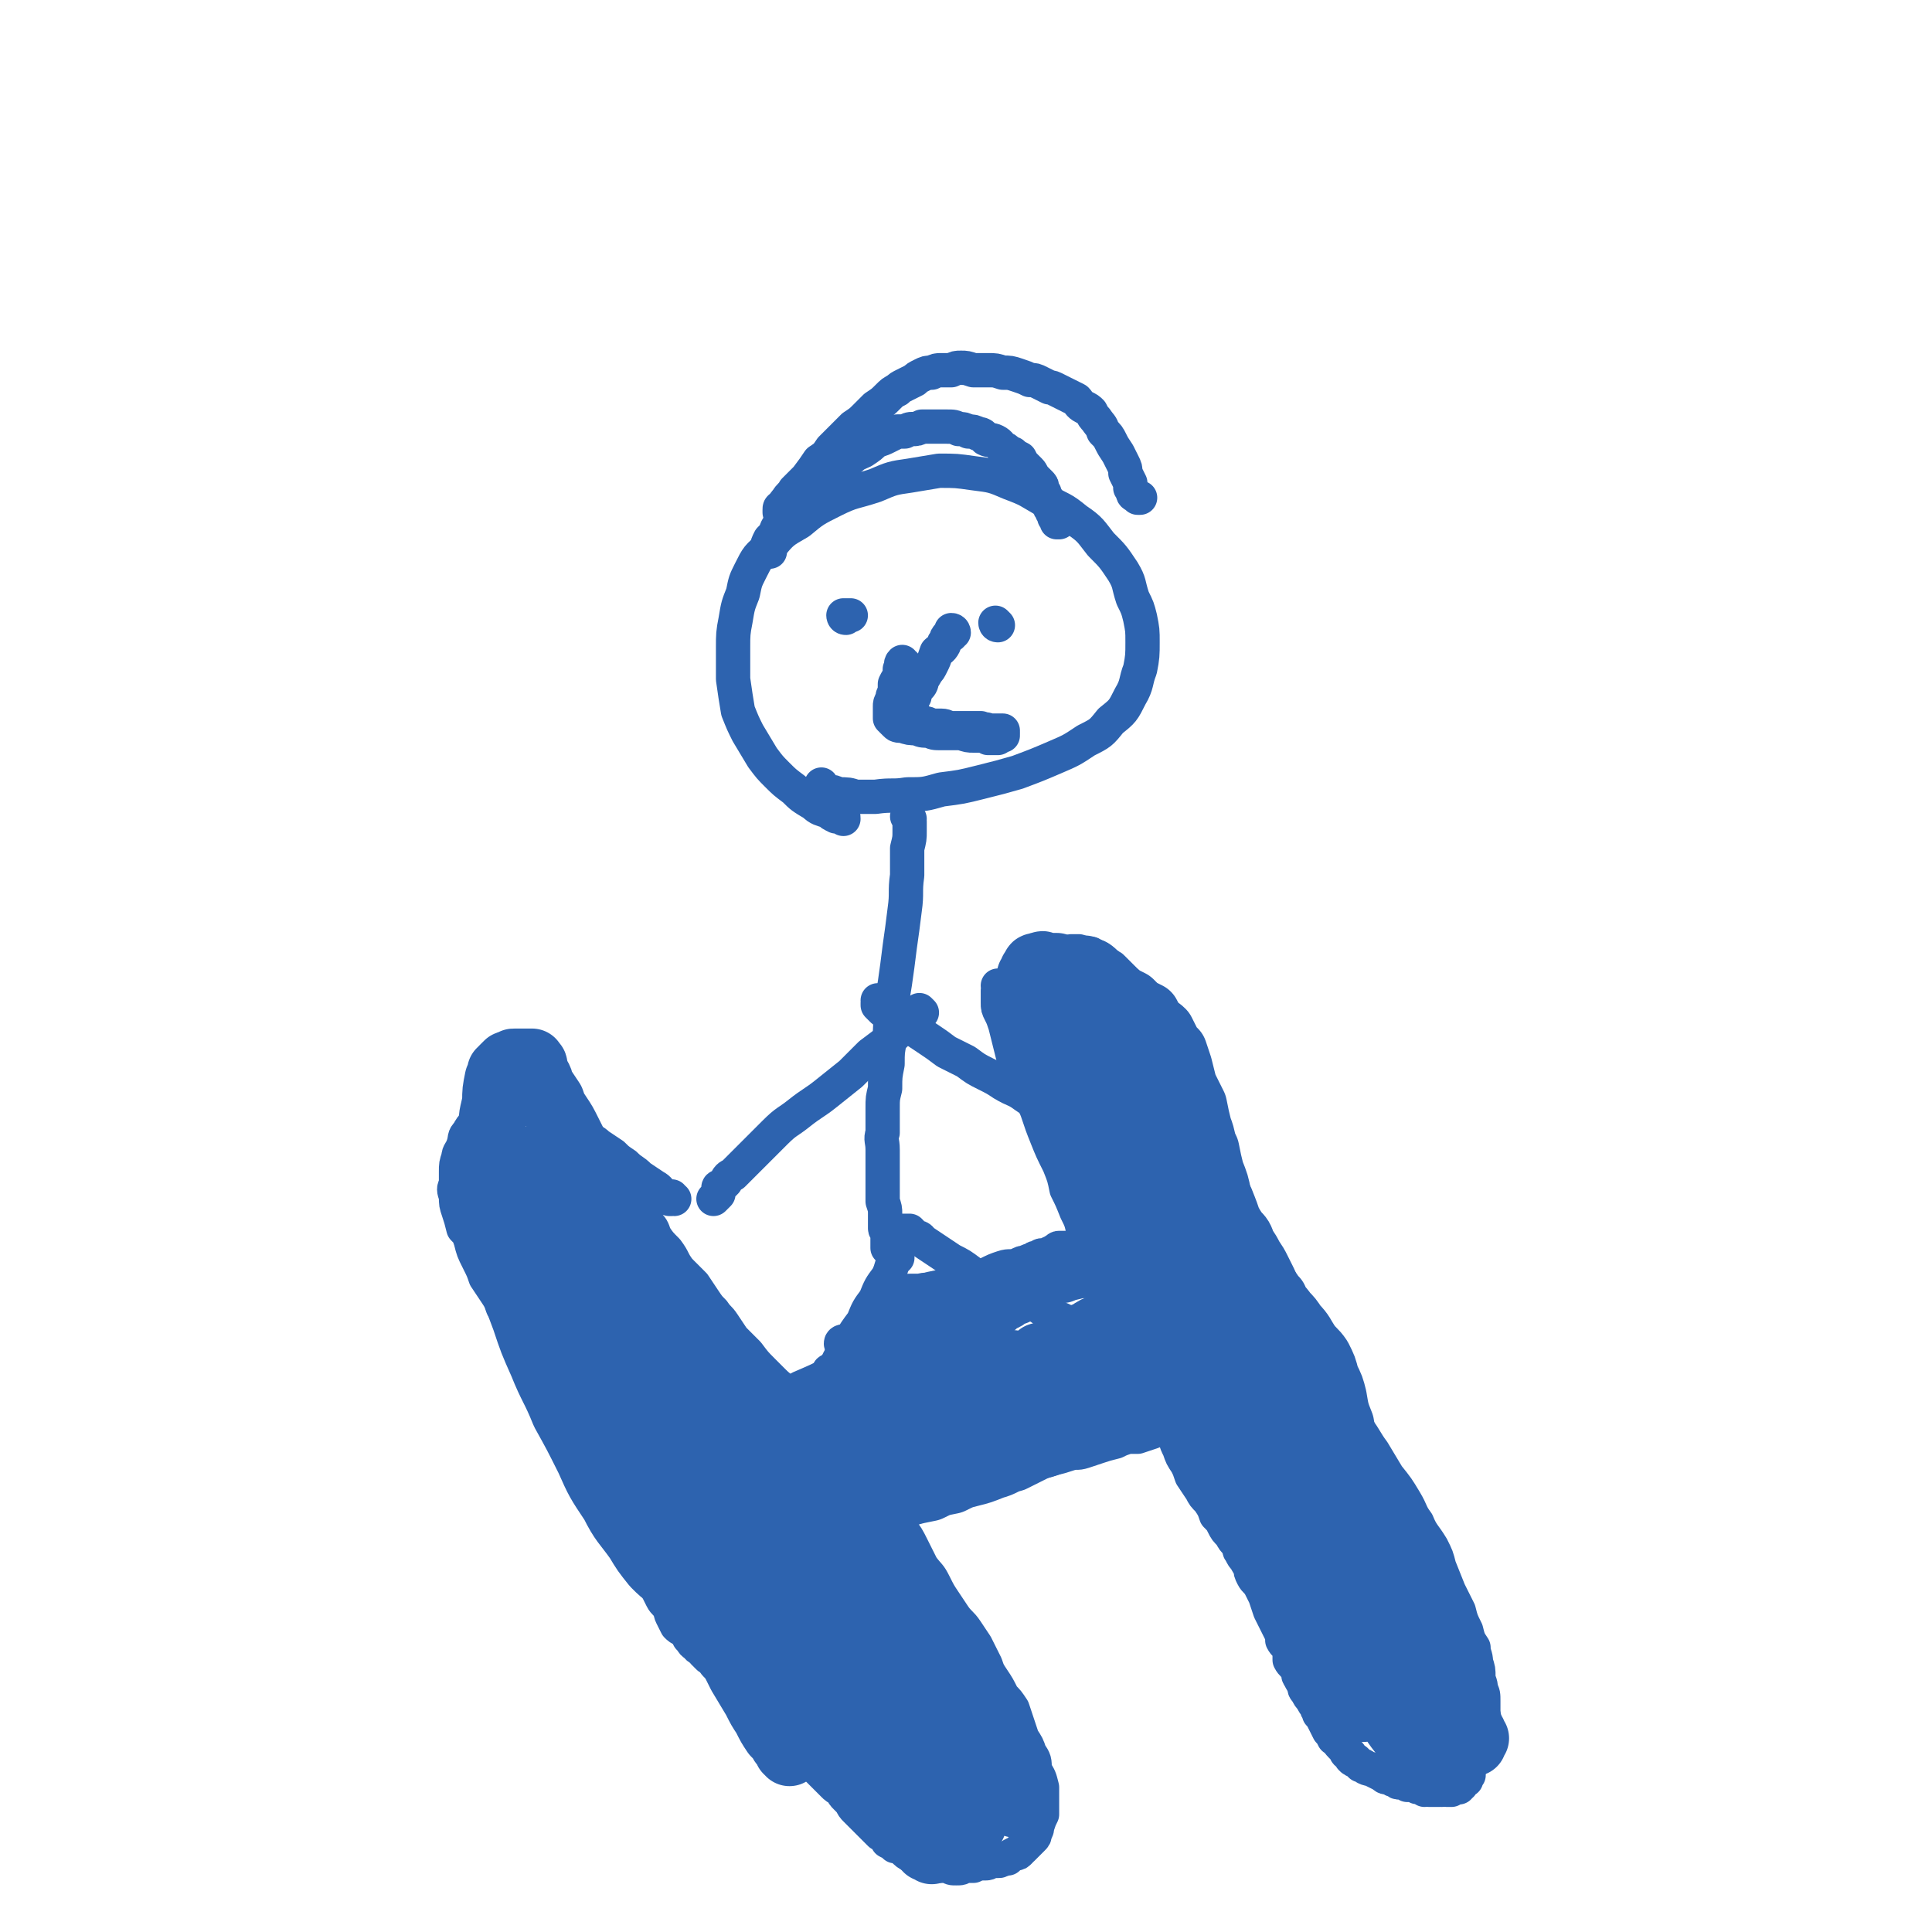
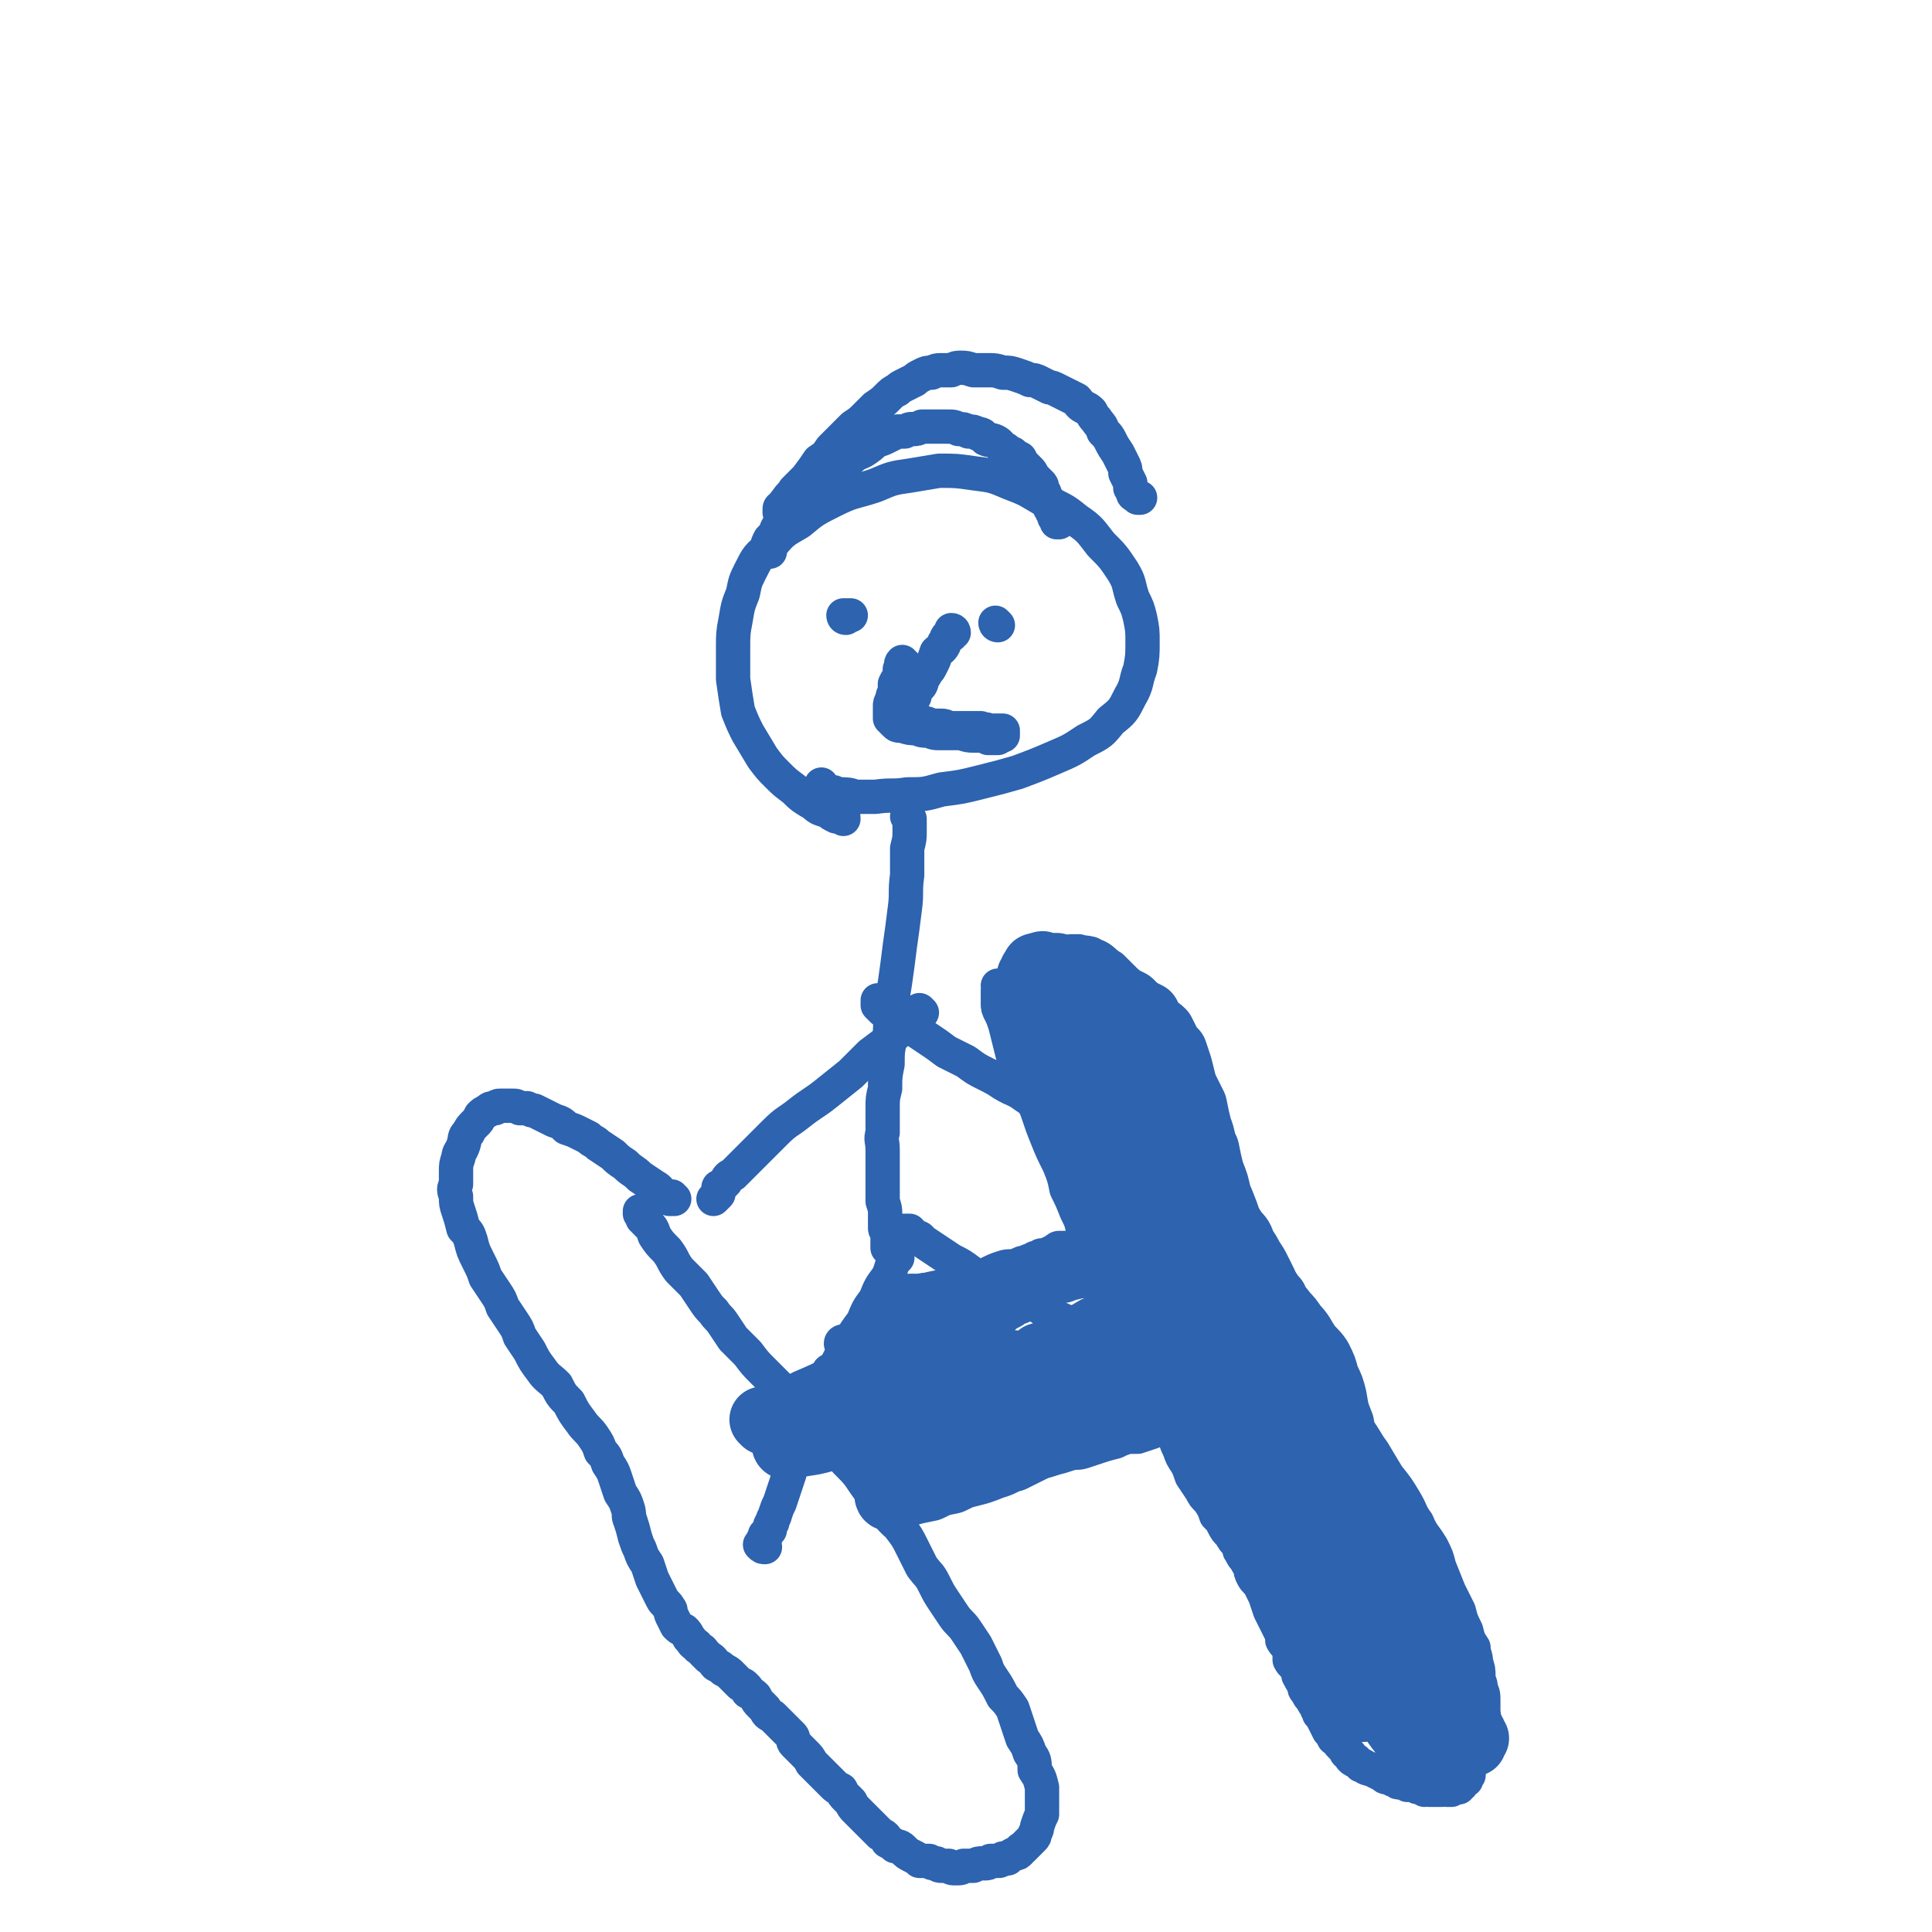
<svg xmlns="http://www.w3.org/2000/svg" viewBox="0 0 788 788" version="1.1">
  <g fill="none" stroke="#2D63AF" stroke-width="14" stroke-linecap="round" stroke-linejoin="round">
    <path d="M275,489c-1,0 -1,-1 -1,-1 -1,0 0,1 0,1 0,0 -1,0 -1,0 0,0 0,0 0,0 -1,-1 -1,-1 -1,-1 -1,0 -1,0 -2,-1 -1,-1 -1,-2 -3,-3 -3,-2 -3,-2 -6,-4 -3,-3 -3,-2 -6,-5 -3,-2 -3,-2 -5,-4 -3,-2 -3,-2 -6,-4 -2,-2 -2,-1 -4,-3 -2,-1 -2,-1 -4,-2 -2,-1 -2,-1 -5,-2 -2,-2 -2,-2 -5,-3 -2,-1 -2,-1 -4,-2 -2,-1 -2,-1 -4,-2 -1,0 -1,0 -3,-1 -2,0 -2,0 -3,0 -2,-1 -1,-1 -3,-1 -1,0 -1,0 -2,0 -2,0 -2,0 -3,0 -1,0 -1,0 -2,1 -2,0 -2,0 -3,1 -2,1 -2,1 -3,2 -1,2 -1,2 -2,3 -2,2 -2,2 -3,4 -2,2 -1,2 -2,5 -1,3 -2,3 -2,5 -1,3 -1,3 -1,6 0,2 0,2 0,5 -1,2 -1,2 0,5 0,3 0,3 1,6 1,3 1,3 2,7 2,2 2,2 3,5 1,4 1,4 3,8 2,4 2,4 3,7 2,3 2,3 4,6 2,3 2,3 3,6 2,3 2,3 4,6 2,3 2,3 3,6 2,3 2,3 4,6 2,4 2,4 5,8 2,3 3,3 6,6 2,4 2,4 5,7 2,4 2,4 5,8 2,3 3,3 5,6 2,3 2,3 3,6 2,2 2,2 3,5 2,3 2,3 3,6 1,3 1,3 2,6 2,3 2,3 3,6 1,3 0,3 1,5 1,3 1,3 2,7 1,3 1,3 2,5 1,3 1,3 3,6 1,3 1,3 2,6 1,2 1,2 2,4 1,2 1,2 2,4 1,2 2,2 3,4 1,1 0,1 1,3 1,2 1,2 2,4 1,1 1,1 3,2 1,1 1,1 2,3 2,2 1,2 3,3 1,2 2,1 3,3 1,1 1,1 2,2 2,1 2,2 3,3 2,1 2,1 3,2 2,1 2,1 3,2 1,1 1,1 2,2 1,1 1,1 2,2 1,0 1,0 2,1 1,1 1,1 1,2 2,1 2,1 3,2 1,2 1,2 2,3 1,1 1,1 2,2 1,2 1,2 3,3 1,1 1,1 2,2 1,1 1,1 2,2 1,1 1,1 2,2 1,1 1,1 2,2 1,1 0,2 1,3 2,2 2,2 4,4 2,2 2,2 3,4 2,2 2,2 4,4 1,1 1,1 2,2 2,2 2,2 3,3 1,1 1,1 3,2 1,2 1,2 2,3 1,1 1,1 2,2 1,2 1,2 2,3 1,1 1,1 3,3 1,1 1,1 3,3 1,1 1,1 2,2 1,1 1,1 2,2 2,1 2,1 3,3 2,1 2,1 3,2 1,0 2,0 3,1 2,2 2,2 4,3 2,1 2,1 3,2 2,0 2,0 4,0 1,1 1,1 3,1 1,1 1,1 2,1 1,0 2,0 3,0 1,1 1,1 3,1 2,0 2,0 3,-1 2,0 2,0 4,0 2,-1 2,-1 4,-1 2,0 2,0 3,-1 1,0 1,0 3,0 1,0 1,0 2,-1 1,0 1,0 2,0 1,-1 1,-1 3,-2 1,0 1,0 2,-1 0,0 0,-1 1,-1 1,-1 1,-1 2,-2 1,-1 1,-1 2,-2 1,-1 1,-1 1,-2 1,-2 1,-2 1,-3 1,-3 1,-3 2,-5 0,-2 0,-2 0,-5 0,-3 0,-3 0,-6 -1,-4 -1,-4 -3,-7 0,-4 0,-4 -2,-7 -1,-3 -1,-3 -3,-6 -1,-3 -1,-3 -2,-6 -1,-3 -1,-3 -2,-6 -2,-3 -2,-3 -4,-5 -2,-4 -2,-4 -4,-7 -2,-3 -2,-3 -3,-6 -2,-4 -2,-4 -4,-8 -2,-3 -2,-3 -4,-6 -2,-3 -3,-3 -5,-6 -2,-3 -2,-3 -4,-6 -2,-3 -2,-3 -4,-7 -2,-4 -2,-3 -5,-7 -2,-4 -2,-4 -4,-8 -2,-4 -2,-4 -5,-8 -3,-4 -3,-4 -6,-8 -3,-4 -3,-4 -7,-8 -3,-4 -3,-5 -7,-9 -3,-3 -3,-3 -6,-7 -3,-3 -3,-3 -6,-6 -2,-3 -2,-3 -5,-6 -3,-3 -3,-3 -6,-6 -3,-4 -3,-4 -6,-7 -3,-3 -3,-3 -7,-7 -3,-3 -3,-3 -6,-7 -3,-3 -3,-3 -6,-6 -2,-3 -2,-3 -4,-6 -2,-3 -2,-2 -4,-5 -2,-2 -2,-2 -4,-5 -2,-3 -2,-3 -4,-6 -3,-3 -3,-3 -6,-6 -3,-4 -2,-4 -5,-8 -3,-3 -3,-3 -5,-6 -1,-3 -1,-3 -3,-5 -1,-1 -1,-1 -2,-2 0,-1 0,-1 -1,-2 0,0 0,0 0,-1 0,0 0,0 0,0 " />
    <path d="M344,549c0,0 -1,-1 -1,-1 0,-1 1,-1 3,-1 3,-2 2,-2 5,-4 4,-2 4,-2 7,-4 4,-3 4,-3 8,-5 5,-2 5,-2 9,-4 4,-2 4,-2 9,-4 5,-2 5,-2 10,-3 4,-2 4,-2 8,-3 4,-2 4,-2 7,-3 3,-1 3,0 6,-1 2,-1 2,-1 3,-1 2,-1 2,-1 3,-1 1,-1 1,-1 2,-1 1,0 1,-1 2,-1 1,0 1,0 3,0 0,-1 0,-1 1,-1 1,-1 1,-1 2,-1 0,0 0,-1 1,-1 1,0 1,0 2,0 1,0 1,0 1,0 3,0 3,-1 6,-1 " />
    <path d="M365,621c-1,-1 -1,-1 -1,-1 -1,-1 0,0 0,0 1,-1 1,-1 2,-1 2,-2 2,-2 4,-3 3,-1 3,-1 7,-3 4,-1 4,-1 8,-3 4,-1 4,-1 8,-3 3,-1 3,-1 7,-2 4,-2 4,-2 7,-3 3,-1 4,-1 7,-2 4,-1 4,-2 8,-3 4,-1 4,-1 7,-2 4,-1 4,-1 7,-2 3,-1 3,0 6,-1 3,-1 3,-1 6,-2 3,-1 3,-1 7,-2 2,-1 2,-1 5,-2 2,0 2,0 4,0 3,-1 3,-1 6,-2 2,-1 2,-1 4,-1 2,-1 2,-1 4,-2 2,-1 2,-1 3,-1 2,-1 2,-1 4,-1 1,-1 1,-1 1,-2 1,0 1,0 2,-1 1,0 1,0 2,0 0,0 0,-1 0,-1 " />
    <path d="M411,532c0,-1 0,-1 -1,-1 0,0 1,0 1,0 -1,0 -1,0 -1,0 0,0 -1,0 -1,0 0,0 0,0 0,0 -1,0 -1,0 -2,0 -1,0 -1,0 -2,0 -2,1 -2,1 -5,2 -4,1 -4,1 -8,2 -5,2 -5,2 -10,4 -6,2 -6,2 -11,4 -4,2 -4,2 -9,4 -3,1 -3,1 -6,3 -2,1 -2,2 -5,3 -2,1 -2,1 -3,2 -3,1 -2,1 -5,2 -1,1 -1,1 -2,1 -1,1 -1,1 -2,1 -1,0 -1,0 -1,1 0,0 0,0 0,0 " />
    <path d="M408,403c0,0 0,-1 -1,-1 0,0 1,1 1,1 0,0 0,0 0,1 -1,0 -1,0 -1,0 0,1 0,1 0,1 0,0 0,0 0,1 0,1 0,1 0,3 0,2 0,2 1,4 1,2 1,2 2,5 1,4 1,4 2,8 1,4 1,4 2,8 2,5 2,5 5,10 2,4 2,4 4,9 2,6 2,6 4,11 2,5 2,5 5,11 2,5 2,5 3,10 2,4 2,4 4,9 2,4 2,4 3,9 2,4 3,4 5,8 2,5 2,5 4,9 2,4 2,4 4,8 2,3 2,3 3,6 2,4 2,4 4,7 1,3 1,3 2,7 1,3 1,3 3,6 1,4 1,4 2,7 1,3 2,3 3,7 1,3 1,3 2,6 1,3 1,3 2,6 1,3 2,3 3,6 1,3 1,3 2,5 1,3 1,3 3,6 1,2 1,2 2,5 2,3 2,3 4,6 1,2 1,2 3,4 2,3 2,3 3,6 2,2 2,2 3,4 1,2 1,2 3,4 1,2 1,2 3,4 1,2 0,2 1,3 1,2 1,2 2,3 1,2 1,2 2,3 0,2 0,2 1,4 1,2 2,2 3,4 1,2 1,2 2,4 1,3 1,3 2,6 1,2 1,2 2,4 1,2 1,2 2,4 1,2 1,2 1,4 1,2 2,2 3,4 0,2 0,2 0,4 1,2 2,2 3,4 1,1 0,2 1,3 1,2 1,2 2,3 0,2 0,2 1,3 1,2 1,2 2,3 1,2 1,2 2,3 0,2 1,1 1,3 1,1 1,1 2,3 1,2 1,2 2,4 1,1 1,1 2,3 2,1 1,1 3,3 1,1 1,1 2,2 0,1 0,1 1,1 1,1 1,1 1,2 1,1 1,1 2,1 1,1 1,1 2,2 1,0 1,0 2,1 2,1 2,0 3,1 2,1 2,1 4,2 1,1 1,1 3,1 1,1 1,1 2,1 1,1 1,1 2,1 1,0 1,0 2,0 0,1 0,0 1,1 0,0 0,0 1,0 1,0 1,0 2,0 1,1 1,1 2,1 1,0 1,0 2,1 1,0 1,-1 2,0 1,0 1,0 2,0 1,0 1,0 2,0 1,-1 1,0 1,0 1,-1 1,0 2,0 0,0 0,0 1,0 1,0 1,0 1,0 1,-1 1,-1 1,-1 0,0 0,0 1,0 0,0 0,0 1,0 0,0 0,0 0,0 0,-1 0,-1 1,-1 0,0 0,0 0,-1 1,0 1,0 1,-1 0,0 0,0 1,0 0,-1 0,-1 1,-2 0,-1 0,-1 0,-2 1,-2 1,-2 1,-3 1,-2 1,-2 1,-3 1,-2 1,-2 1,-3 1,-2 1,-2 1,-4 1,-2 1,-2 1,-3 1,-2 1,-2 1,-3 0,-2 0,-2 0,-3 0,-2 0,-2 0,-3 0,-2 0,-2 0,-3 0,-3 0,-3 -1,-5 0,-3 -1,-3 -1,-5 0,-3 0,-3 -1,-6 0,-3 -1,-3 -1,-6 -2,-3 -2,-3 -3,-7 -2,-4 -2,-4 -3,-8 -2,-4 -2,-4 -4,-8 -2,-5 -2,-5 -4,-10 -1,-4 -1,-4 -3,-8 -3,-5 -4,-5 -6,-10 -3,-4 -2,-4 -5,-9 -3,-5 -3,-5 -7,-10 -3,-5 -3,-5 -6,-10 -3,-4 -3,-5 -6,-9 -3,-5 -3,-4 -6,-9 -3,-3 -3,-3 -6,-7 -3,-5 -2,-5 -5,-10 -3,-5 -3,-5 -6,-10 -3,-6 -3,-6 -7,-12 -2,-5 -3,-5 -5,-9 -2,-4 -2,-5 -5,-8 -1,-3 -1,-3 -3,-6 -2,-3 -2,-3 -3,-6 -1,-2 -1,-2 -3,-5 -1,-3 -1,-3 -2,-5 -2,-4 -2,-4 -4,-8 -1,-3 -1,-3 -2,-6 -1,-3 -1,-3 -3,-6 -1,-3 -1,-3 -2,-6 -1,-3 -2,-3 -3,-6 -1,-3 -1,-3 -2,-6 -1,-2 -1,-2 -2,-5 -1,-2 -1,-2 -2,-4 -1,-3 -2,-3 -3,-5 0,-2 0,-2 -1,-4 -1,-3 -1,-3 -2,-5 -1,-3 -1,-3 -2,-5 -2,-3 -2,-3 -3,-7 -2,-3 -2,-3 -4,-6 -1,-3 -1,-3 -2,-5 -1,-2 -1,-3 -3,-5 -1,-2 -1,-2 -3,-4 -1,-2 -1,-2 -2,-4 -2,-2 -2,-2 -4,-4 -1,-1 -1,-1 -2,-1 -1,-1 -1,-1 -2,-2 -1,-1 -1,-1 -2,-1 -1,-1 -1,-1 -2,-1 0,0 0,0 -1,-1 -1,0 -1,0 -1,0 -1,0 -1,0 -2,0 -1,0 -1,0 -2,-1 -1,0 -1,0 -2,0 -1,0 -1,0 -1,0 -1,1 -1,0 -2,1 -1,0 -1,0 -1,0 0,0 0,0 -1,0 0,1 0,1 -1,1 0,1 0,1 0,1 -1,1 -1,0 -1,1 0,0 0,0 0,1 0,0 0,0 0,0 0,1 -1,1 -1,1 0,1 0,1 0,2 0,1 0,1 0,3 0,1 0,1 0,3 1,3 1,3 1,6 0,2 0,2 0,4 0,2 0,2 0,4 0,1 0,1 0,3 0,1 0,1 0,2 0,1 0,1 0,2 0,1 0,1 0,1 0,1 1,1 1,2 -2,4 -2,4 -4,8 -1,4 -1,4 -3,8 " />
    <path d="M344,334c0,-1 0,-1 -1,-1 0,0 0,0 0,0 0,0 0,0 0,0 -1,0 -1,0 -2,0 -2,-1 -2,-1 -3,-2 -3,-1 -4,-1 -6,-3 -5,-3 -5,-3 -8,-6 -4,-3 -4,-3 -7,-6 -3,-3 -3,-3 -6,-7 -3,-5 -3,-5 -6,-10 -2,-4 -2,-4 -4,-9 -1,-6 -1,-6 -2,-13 0,-6 0,-6 0,-13 0,-5 0,-6 1,-11 1,-6 1,-6 3,-11 1,-5 1,-5 3,-9 3,-6 3,-6 8,-10 5,-6 5,-6 12,-10 6,-5 6,-5 14,-9 8,-4 8,-3 17,-6 7,-3 7,-3 14,-4 6,-1 6,-1 12,-2 7,0 7,0 14,1 8,1 8,1 15,4 8,3 7,3 14,7 7,4 7,3 13,8 6,4 6,5 10,10 5,5 5,5 9,11 3,5 2,5 4,11 2,4 2,4 3,8 1,5 1,5 1,10 0,5 0,6 -1,11 -2,5 -1,6 -4,11 -3,6 -3,6 -8,10 -4,5 -4,5 -10,8 -6,4 -6,4 -13,7 -7,3 -7,3 -15,6 -7,2 -7,2 -15,4 -8,2 -8,2 -16,3 -7,2 -7,2 -14,2 -6,1 -6,0 -13,1 -4,0 -4,0 -8,0 -3,-1 -3,-1 -7,-1 -2,-1 -2,-1 -4,-1 -1,-1 -1,-1 -2,-1 -1,-1 -1,-1 -1,-2 0,0 0,0 0,0 " />
    <path d="M371,334c0,0 -1,-1 -1,-1 0,0 1,1 1,2 0,2 0,2 0,4 0,3 0,3 -1,7 0,6 0,6 0,11 -1,7 0,7 -1,14 -1,8 -1,8 -2,15 -1,8 -1,8 -2,15 -1,6 -1,6 -1,11 -1,6 -1,6 -1,12 -1,5 -1,5 -1,10 -1,5 -1,5 -1,10 -1,4 -1,4 -1,8 0,5 0,5 0,10 -1,3 0,3 0,7 0,3 0,3 0,7 0,3 0,3 0,6 0,2 0,2 0,4 0,2 0,2 0,4 1,3 1,3 1,5 0,1 0,1 0,3 0,1 0,2 0,3 0,1 1,1 1,2 0,1 0,1 0,2 0,1 0,1 0,1 0,1 0,1 0,2 0,0 0,1 0,1 1,1 1,1 2,1 0,0 0,0 1,-1 " />
    <path d="M359,409c0,-1 -1,-1 -1,-1 0,0 1,0 0,1 0,0 0,0 0,0 0,0 0,0 0,0 0,0 0,1 0,1 0,0 0,0 0,0 0,0 0,0 0,0 0,0 0,0 0,0 1,1 1,1 1,1 1,1 1,1 1,1 2,1 2,1 3,2 2,1 2,1 4,2 3,2 3,2 6,4 3,2 3,2 6,4 3,2 3,2 7,5 4,2 4,2 8,4 4,3 4,3 8,5 4,2 4,2 7,4 5,3 5,2 9,5 3,2 3,2 6,5 3,2 3,2 6,4 2,2 2,2 4,3 2,1 1,1 3,2 0,1 0,1 1,2 1,0 1,0 2,0 1,1 1,1 2,1 0,0 0,0 0,0 0,0 0,0 0,-1 " />
    <path d="M376,413c0,0 -1,-1 -1,-1 0,0 0,0 0,1 0,1 -1,0 -1,1 -1,1 -1,1 -2,2 -2,1 -2,1 -3,3 -3,2 -3,2 -6,5 -4,3 -4,3 -8,6 -4,4 -4,4 -8,8 -5,4 -5,4 -10,8 -5,4 -6,4 -11,8 -5,4 -5,3 -10,8 -3,3 -3,3 -7,7 -3,3 -3,3 -6,6 -2,2 -2,2 -4,4 -2,1 -2,1 -3,3 -1,1 -1,1 -2,2 -1,0 -1,0 -1,1 0,1 0,1 0,2 -1,1 -1,1 -2,2 " />
    <path d="M369,503c0,0 0,-1 -1,-1 0,0 1,0 1,0 0,0 0,0 0,0 1,0 1,0 2,0 1,1 1,1 1,2 2,1 3,0 4,2 3,2 3,2 6,4 3,2 3,2 6,4 4,2 4,2 8,5 4,3 4,2 8,5 4,2 4,2 9,4 4,2 4,2 9,4 4,2 4,3 7,5 4,1 4,1 7,3 3,2 3,2 5,3 3,2 4,1 7,3 3,1 3,1 7,3 4,1 4,1 7,3 3,1 3,1 6,2 2,1 2,1 4,2 1,1 1,1 2,1 2,1 2,1 3,2 1,1 1,1 2,2 2,0 2,0 3,1 1,1 1,1 2,1 1,2 2,1 3,3 1,0 1,0 2,1 1,0 1,0 2,1 1,0 1,0 2,1 1,1 1,1 2,2 1,1 1,1 2,2 1,1 1,1 2,1 1,1 1,1 2,2 1,1 1,1 2,1 1,1 1,1 2,1 0,1 0,1 1,1 0,0 0,0 0,0 1,1 1,1 1,1 1,1 1,0 1,1 0,0 0,0 0,0 0,0 0,0 1,0 " />
    <path d="M366,513c0,-1 0,-1 -1,-1 0,-1 1,0 1,0 0,1 -1,1 -1,2 -2,3 -1,3 -3,7 -3,4 -3,4 -5,9 -3,4 -3,4 -5,9 -3,4 -3,4 -6,9 -3,5 -3,5 -5,9 -2,4 -2,4 -5,8 -2,3 -2,3 -3,7 -2,3 -2,3 -4,6 -1,3 -1,3 -2,7 -1,2 -1,2 -2,5 -1,3 -1,3 -2,6 -1,2 -1,2 -1,5 -1,3 -1,3 -2,6 -1,3 -1,3 -2,6 -1,2 -1,2 -2,5 0,1 -1,1 -1,3 -1,1 -1,1 -1,3 -1,1 -1,1 -2,2 0,1 0,1 0,2 -1,0 -1,0 -1,1 0,1 0,1 0,1 0,0 -1,0 -1,0 1,1 1,1 2,1 " />
    <path d="M345,252c-1,0 -1,-1 -1,-1 0,0 0,0 0,0 0,0 0,0 0,0 2,0 2,0 3,0 " />
    <path d="M407,255c0,0 -1,-1 -1,-1 0,0 0,1 1,1 " />
    <path d="M369,271c-1,0 -1,-1 -1,-1 -1,1 0,1 0,2 0,1 -1,1 -1,1 0,1 0,1 0,3 -1,1 -1,1 -2,3 0,1 0,1 0,3 -1,2 -1,2 -1,3 -1,2 -1,2 -1,3 0,1 0,1 0,2 0,0 0,0 0,1 0,0 0,0 0,1 0,0 0,0 0,1 0,0 0,0 0,0 1,1 1,1 2,2 1,1 1,1 3,1 3,1 3,1 6,1 2,1 2,1 5,1 2,1 2,1 5,1 2,0 2,0 4,0 2,0 2,0 4,0 3,1 3,1 5,1 2,0 2,0 4,0 1,0 1,0 2,1 2,0 2,0 4,0 1,-1 1,-1 2,-1 " />
    <path d="M314,225c0,0 0,-1 -1,-1 0,0 0,1 0,1 0,0 0,0 0,-1 0,0 0,0 0,0 0,0 0,0 0,0 0,-1 0,-1 0,-1 0,-1 0,-1 1,-3 1,-1 1,-1 2,-2 1,-3 1,-3 3,-5 1,-2 2,-2 4,-4 2,-2 2,-2 4,-5 2,-1 2,-1 4,-3 1,-2 1,-2 3,-4 2,-2 2,-2 4,-4 2,-1 2,-2 4,-3 2,-2 2,-2 5,-3 2,-2 3,-2 5,-3 3,-2 3,-2 5,-4 3,-1 3,-1 5,-2 2,-1 2,-1 4,-2 1,0 1,0 3,0 2,-1 2,-1 3,-1 2,0 2,0 4,-1 2,0 2,0 4,0 2,0 2,0 3,0 2,0 2,0 3,0 3,0 3,0 5,1 2,0 2,0 4,1 2,0 2,0 4,1 2,0 2,1 3,2 2,1 2,0 4,1 2,1 2,2 3,3 1,0 1,0 2,1 1,1 1,1 2,1 1,1 1,1 3,2 1,2 1,2 2,3 1,1 1,1 2,2 1,1 1,2 2,3 1,1 1,1 2,2 1,1 1,1 1,2 0,1 0,1 1,2 0,2 1,1 1,3 1,1 1,1 1,2 0,1 0,1 1,2 0,1 0,1 1,1 0,1 0,1 0,2 1,1 1,1 1,1 0,0 0,0 0,1 0,0 0,0 0,0 1,0 1,0 1,0 " />
    <path d="M320,210c-1,0 -1,-1 -1,-1 -1,0 0,0 0,0 0,0 -1,0 -1,0 0,-1 0,-1 0,-1 0,0 0,0 0,0 0,-1 0,-1 1,-1 1,-2 1,-2 2,-3 1,-2 2,-2 3,-4 3,-3 3,-3 5,-5 3,-4 3,-4 5,-7 3,-2 3,-2 5,-5 2,-2 2,-2 4,-4 3,-3 3,-3 5,-5 3,-2 3,-2 5,-4 2,-2 2,-2 4,-4 3,-2 3,-2 5,-4 2,-2 2,-2 4,-3 1,-1 1,-1 3,-2 2,-1 2,-1 4,-2 1,-1 1,-1 3,-2 2,-1 2,-1 4,-1 2,-1 2,-1 4,-1 2,0 2,0 4,0 2,-1 2,-1 4,-1 2,0 2,0 5,1 3,0 3,0 6,0 3,0 3,0 6,1 3,0 3,0 6,1 3,1 3,1 5,2 2,0 2,0 4,1 2,1 2,1 4,2 1,0 1,0 3,1 2,1 2,1 4,2 2,1 2,1 4,2 1,1 1,2 3,3 2,1 2,1 3,2 1,2 1,2 2,3 2,3 2,2 3,5 2,2 2,2 3,4 1,2 1,2 3,5 1,2 1,2 2,4 1,2 1,2 1,4 1,2 1,2 2,4 0,1 0,1 0,2 1,1 1,1 1,2 0,0 0,1 1,1 0,0 0,0 1,1 0,0 0,0 1,0 " />
    <path d="M389,258c0,0 0,-1 -1,-1 0,0 0,1 0,2 0,0 0,0 -1,0 0,0 0,0 0,0 -1,1 -1,1 -1,2 -1,1 -1,1 -1,2 -1,2 -2,2 -3,3 -1,3 -1,3 -2,5 -1,2 -1,2 -2,3 -1,2 -1,2 -2,3 0,1 0,2 -1,3 -1,1 -1,0 -1,1 -1,1 0,1 -1,2 0,1 0,1 0,1 -1,1 -1,1 -1,2 0,1 0,1 -1,1 0,1 0,1 0,1 0,1 0,1 0,1 0,0 0,0 0,1 0,0 0,0 1,0 0,1 0,1 0,1 1,1 1,1 2,2 1,1 1,1 3,2 1,0 1,0 3,1 2,0 2,0 4,0 2,0 2,1 4,1 2,0 2,0 5,0 2,0 2,0 4,0 2,0 2,0 3,0 2,1 2,0 3,1 1,0 1,0 3,0 0,0 0,0 1,0 0,0 0,0 1,0 1,0 1,0 1,0 " />
  </g>
  <g fill="none" stroke="#2D63AF" stroke-width="27" stroke-linecap="round" stroke-linejoin="round">
    <path d="M547,615c0,-1 -1,-1 -1,-1 0,-1 1,0 1,0 0,0 -1,0 -1,0 0,0 0,0 0,0 0,0 0,0 0,0 0,0 0,0 0,0 0,1 0,1 0,3 1,2 1,1 2,3 2,4 2,4 3,7 2,4 2,4 3,8 2,5 2,5 4,10 3,5 3,5 6,10 2,4 2,5 5,9 2,3 2,3 4,6 2,3 2,3 4,5 1,2 1,2 2,3 0,2 0,2 1,3 0,1 0,1 1,1 0,0 0,0 0,1 1,0 1,0 1,1 0,0 0,0 0,0 0,0 0,1 0,1 0,-2 0,-2 0,-4 -2,-5 -2,-5 -4,-10 -2,-7 -1,-7 -2,-14 -3,-8 -3,-8 -5,-16 -3,-7 -2,-7 -5,-14 -1,-4 -1,-4 -3,-8 -2,-4 -1,-4 -3,-8 -1,-2 -1,-2 -2,-5 0,-1 0,-1 -1,-3 0,-1 0,-1 -1,-2 0,0 0,0 0,-1 0,0 0,0 0,0 0,0 0,0 0,0 1,3 1,3 2,6 3,5 3,5 5,11 3,6 3,6 5,12 3,7 3,7 6,14 3,7 2,7 5,14 2,6 3,6 6,12 2,6 3,6 5,12 2,5 2,5 4,9 1,4 1,4 3,7 1,2 1,2 2,5 0,1 0,1 1,3 0,1 0,1 1,2 0,1 0,1 0,1 0,0 0,0 1,1 0,0 -1,0 -1,1 0,0 0,0 0,1 0,0 0,0 0,0 0,0 0,0 0,0 0,0 0,0 0,0 0,-2 0,-2 -1,-3 -2,-4 -1,-4 -3,-8 -2,-4 -2,-4 -5,-9 -2,-5 -1,-5 -4,-10 -2,-4 -3,-4 -5,-8 -2,-2 -2,-2 -4,-5 -1,-1 -1,-1 -1,-2 -1,-1 -1,-2 -2,-3 0,-1 0,-1 -1,-2 0,0 0,0 -1,-1 0,0 0,-1 0,-1 0,0 0,0 -1,-1 0,0 0,0 0,0 0,0 0,0 0,-1 0,0 0,0 0,0 0,0 0,0 0,1 1,0 1,0 1,1 1,2 1,2 1,4 2,3 2,3 3,7 1,5 0,5 1,9 1,6 1,6 3,11 0,4 0,4 1,7 1,2 1,2 1,4 0,2 0,2 0,3 0,2 0,2 1,3 0,1 0,1 0,3 0,1 0,1 0,2 0,1 0,1 0,2 -1,1 -1,1 -1,1 0,1 0,1 0,1 -1,1 0,1 -1,1 0,0 0,0 0,1 0,0 0,0 0,0 0,0 0,0 -1,-1 -3,-3 -3,-2 -6,-6 -5,-5 -5,-5 -9,-11 -6,-8 -5,-8 -10,-16 -3,-7 -3,-7 -7,-13 -3,-5 -3,-5 -6,-10 -3,-3 -3,-3 -5,-7 -1,-3 -1,-3 -3,-6 -1,-2 -1,-2 -2,-5 -1,-1 -1,-2 -2,-3 -1,-1 -1,-1 -1,-2 -1,-1 -1,-1 -1,-2 0,0 0,-1 0,-1 0,0 0,1 1,1 2,3 2,3 4,6 2,4 2,4 4,8 3,5 3,4 5,9 2,5 2,5 4,10 2,4 3,4 4,8 1,3 1,3 2,6 1,2 1,2 2,4 0,2 0,2 0,3 1,1 1,1 1,2 0,1 0,1 0,2 0,0 0,0 0,1 0,0 0,0 0,0 0,0 0,0 0,1 0,0 0,0 0,0 0,0 0,0 -1,1 0,0 0,0 0,0 0,0 0,0 0,0 0,0 0,0 -1,0 0,-1 -1,0 -1,-1 -2,-2 -2,-2 -3,-4 -2,-4 -2,-4 -3,-7 -3,-5 -2,-5 -5,-9 -2,-4 -2,-4 -5,-8 -1,-4 -1,-4 -3,-8 -1,-2 0,-2 -1,-5 -2,-2 -2,-2 -3,-5 -1,-2 -1,-2 -2,-5 -1,-1 0,-1 -1,-3 -1,-2 -1,-1 -2,-3 -1,-1 0,-1 -1,-2 -1,-1 -1,-1 -2,-2 0,0 0,0 -1,-1 0,0 0,0 0,-1 -1,0 -1,0 -1,-1 0,0 0,0 -1,0 0,0 0,0 0,0 1,0 1,0 1,0 0,0 0,0 1,1 1,1 1,1 1,2 2,2 2,2 3,5 3,4 3,4 5,9 2,4 2,4 4,8 2,3 1,3 3,7 1,2 2,2 3,4 1,2 1,2 2,4 0,1 0,1 1,2 0,1 0,0 1,1 0,1 0,1 0,1 0,1 0,1 0,1 0,1 0,1 1,1 0,0 0,0 0,0 -1,0 -1,0 -1,-1 -1,-1 -1,-1 -2,-2 -1,-2 -1,-3 -2,-5 -2,-3 -2,-3 -4,-5 -2,-3 -3,-3 -5,-6 -2,-3 -1,-4 -3,-7 -2,-3 -3,-3 -5,-6 -2,-3 -1,-3 -3,-6 -1,-2 -1,-2 -3,-4 -1,-2 -1,-2 -2,-4 -1,-2 -1,-2 -2,-4 -1,-2 -1,-2 -2,-4 -2,-2 -1,-2 -2,-4 -1,-1 -1,-1 -2,-2 -1,-2 -1,-2 -2,-3 0,-1 0,-1 -1,-2 0,-1 0,-1 0,-2 -1,0 -1,0 -1,0 0,-1 0,-1 0,-1 0,0 0,0 0,0 0,0 0,0 0,0 1,0 1,0 1,0 0,0 0,0 0,0 " />
    <path d="M547,622c0,0 -1,-1 -1,-1 0,0 0,0 0,0 0,0 0,0 0,0 0,0 0,-1 0,-1 0,-1 -1,0 -1,-1 -1,-2 -1,-2 -1,-4 -2,-3 -1,-3 -3,-6 -2,-4 -2,-4 -4,-8 -2,-4 -3,-4 -5,-8 -3,-5 -3,-5 -6,-10 -2,-4 -1,-4 -3,-8 -2,-4 -3,-4 -5,-8 -1,-3 -1,-3 -3,-7 -2,-3 -2,-3 -3,-6 -1,-2 -2,-2 -3,-5 -1,-3 -1,-3 -2,-5 0,-2 0,-2 0,-4 -1,-1 -1,-1 -1,-3 -1,-2 -1,-2 -1,-4 -1,-1 -1,-1 -1,-2 -1,-2 -1,-2 -1,-3 0,-1 0,-1 0,-2 0,-1 0,-1 0,-2 0,0 -1,0 -1,0 0,-1 1,0 1,0 0,0 0,0 1,0 1,2 1,2 2,4 2,4 2,4 3,8 4,7 3,7 7,14 3,7 4,7 7,14 4,6 3,6 7,12 3,6 3,6 6,12 3,4 3,4 5,9 2,3 3,3 5,6 1,3 1,3 3,6 1,1 1,1 3,3 0,1 0,1 1,2 1,1 1,1 1,1 1,1 0,1 1,1 0,1 0,0 0,1 0,0 0,0 0,0 0,0 1,1 1,0 0,0 -1,0 -1,-1 -1,-2 -1,-2 -1,-5 -2,-4 -2,-3 -3,-8 -1,-5 -1,-5 -2,-10 -1,-6 -1,-6 -2,-12 -2,-5 -2,-5 -3,-11 -1,-4 -1,-4 -3,-8 -1,-4 -1,-4 -3,-8 -2,-3 -3,-3 -5,-6 -2,-3 -2,-4 -5,-7 -2,-3 -2,-3 -4,-5 -2,-3 -3,-3 -4,-6 -2,-2 -2,-3 -4,-5 -2,-3 -2,-3 -5,-6 -2,-3 -2,-2 -4,-5 -3,-3 -3,-3 -5,-6 -2,-2 -1,-3 -4,-5 -4,-5 -4,-4 -8,-8 -4,-5 -4,-5 -7,-10 -3,-4 -3,-4 -6,-9 -4,-5 -4,-5 -8,-9 -3,-4 -3,-4 -6,-7 -2,-3 -2,-3 -5,-6 -2,-3 -1,-3 -3,-5 -2,-3 -3,-3 -5,-6 -2,-2 -2,-3 -3,-5 -2,-3 -2,-3 -3,-5 -2,-2 -1,-2 -3,-4 -1,-2 -1,-2 -1,-4 -1,-1 -1,-1 -2,-2 -1,-2 -1,-1 -2,-3 0,0 0,0 0,-1 0,0 0,0 -1,-1 0,0 0,0 0,-1 0,0 0,0 0,0 -1,0 -1,0 -1,-1 0,0 0,0 0,0 -1,0 -1,0 -1,0 0,-1 0,-1 0,-1 0,0 1,0 1,0 " />
    <path d="M508,515c0,0 -1,-1 -1,-1 0,0 1,0 1,0 0,0 -1,0 -1,-1 0,0 0,0 0,0 0,-1 0,-1 0,-2 -1,-2 -1,-2 -2,-3 -1,-4 -1,-4 -3,-7 -2,-6 -2,-6 -4,-11 -3,-5 -3,-5 -5,-9 -2,-4 -2,-4 -4,-8 -2,-5 -2,-4 -5,-9 -2,-4 -2,-4 -4,-8 -2,-5 -2,-5 -4,-10 -2,-4 -2,-4 -3,-8 -2,-4 -2,-4 -5,-8 -1,-4 -2,-4 -4,-7 -1,-2 -1,-2 -2,-5 -1,-1 -1,-1 -2,-3 -1,-1 0,-1 -1,-2 -1,-1 -1,-1 -2,-2 -1,-1 -1,-1 -1,-2 -1,-1 -1,-1 -2,-1 0,-1 0,-1 0,-1 -1,0 -1,-1 -1,-1 0,0 0,0 -1,0 0,0 0,-1 0,-1 0,0 0,1 0,1 0,0 0,0 0,1 0,2 0,2 0,4 1,4 1,4 1,8 1,5 0,5 1,10 1,6 1,6 2,13 1,7 1,7 2,13 1,6 1,6 2,12 2,7 1,7 3,14 1,5 2,5 3,10 1,5 1,5 2,9 2,4 2,4 3,7 1,2 1,2 1,4 1,2 1,2 2,4 0,2 0,2 1,4 0,0 0,0 0,1 1,1 1,1 1,1 0,1 0,1 0,1 1,0 0,0 1,1 0,0 0,0 0,0 0,0 0,0 0,0 0,0 1,1 1,1 0,0 -1,-1 -1,-1 0,0 0,0 0,0 -1,-1 -1,-1 -1,-1 -1,-1 -1,-1 -1,-2 -1,-2 -1,-2 -2,-4 -1,-2 0,-2 -1,-5 -2,-3 -2,-3 -3,-6 -2,-3 -2,-4 -3,-7 -1,-4 0,-5 -2,-9 0,-3 -1,-3 -1,-5 -1,-3 -1,-3 -2,-6 0,-2 0,-2 0,-4 0,-1 -1,-1 -1,-2 0,-1 0,-1 0,-3 0,-1 0,-1 1,-1 0,-1 -1,-1 -1,-1 0,-1 0,-1 0,-1 1,0 1,0 1,-1 0,0 0,0 0,0 0,0 0,0 1,0 0,0 0,0 1,0 0,1 0,1 1,1 1,1 1,1 2,2 2,1 2,1 3,2 1,1 1,1 3,2 1,2 1,1 3,3 1,2 1,2 3,4 1,1 2,1 3,3 1,1 1,1 2,3 1,1 1,1 2,2 1,0 1,0 1,1 1,0 1,0 1,1 0,0 0,0 1,0 0,1 0,1 0,1 0,0 0,0 0,0 0,0 0,0 0,0 -1,-2 -1,-2 -2,-3 -1,-2 -1,-2 -2,-4 -1,-2 0,-3 -2,-5 -1,-3 -1,-3 -2,-6 -2,-3 -2,-3 -3,-6 -2,-3 -2,-3 -3,-6 -2,-3 -2,-3 -3,-6 -1,-4 -1,-4 -3,-8 -1,-3 -1,-3 -2,-6 -1,-3 -1,-3 -2,-5 -1,-3 -1,-3 -2,-5 -1,-2 -1,-3 -2,-5 -1,-2 -1,-2 -2,-5 0,-2 0,-2 -1,-4 -1,-2 -1,-1 -2,-3 0,-2 0,-2 -1,-3 0,-1 0,-1 -1,-3 0,-1 -1,-1 -1,-2 -1,0 -1,0 -1,-1 0,-1 0,-1 -1,-2 0,0 0,0 -1,-1 0,0 0,0 -1,-1 0,0 0,0 -1,-1 0,0 0,0 0,-1 0,0 0,0 -1,-1 0,0 0,0 -1,0 0,-1 0,-1 -1,-1 0,0 0,0 -1,0 0,0 0,-1 -1,-1 0,0 0,0 0,0 0,0 0,0 0,0 -1,0 -1,0 -1,0 0,0 0,0 0,0 -1,0 -1,0 -1,0 0,0 0,0 -1,0 0,0 0,0 0,0 0,0 0,0 0,0 -1,0 -1,0 -1,0 0,0 0,0 0,0 0,0 0,0 0,0 0,1 0,1 1,1 0,1 0,1 0,1 0,1 1,1 1,1 1,1 0,1 1,2 1,2 1,2 2,4 1,2 1,2 2,5 2,3 2,3 4,6 2,3 2,3 4,7 2,4 2,4 4,8 3,4 3,4 6,9 3,5 3,5 6,10 6,10 6,10 13,21 3,4 4,4 7,8 3,5 3,5 6,10 2,4 2,4 5,8 2,4 2,4 4,7 2,2 2,2 3,5 2,3 2,3 3,5 2,3 2,3 3,5 1,2 1,2 2,4 1,2 1,2 2,5 1,2 1,2 2,3 0,2 0,2 1,4 1,2 1,2 2,4 1,1 1,1 1,3 1,2 1,2 2,4 1,3 1,3 2,5 1,2 1,2 2,5 1,2 1,2 2,4 0,1 0,1 1,3 0,1 0,1 1,1 0,1 0,1 0,1 0,1 1,1 1,1 -1,0 -1,0 -1,0 -1,0 -1,-1 -2,-1 -1,-1 -1,-1 -2,-1 -2,-1 -2,-2 -3,-3 -2,-1 -2,-1 -4,-3 -1,-1 -1,-1 -3,-2 -3,-2 -3,-2 -5,-4 -2,-1 -2,-1 -4,-3 -2,-2 -2,-2 -5,-3 -2,-3 -2,-2 -5,-5 -3,-2 -2,-2 -5,-4 -2,-2 -2,-2 -4,-4 -2,-1 -2,-1 -4,-3 -1,-1 -1,-1 -2,-3 -2,-1 -2,-1 -3,-3 -2,-1 -2,-1 -3,-2 -1,-1 -1,-1 -1,-2 -1,-1 -1,-1 -2,-2 0,0 0,0 -1,-1 0,0 0,0 0,-1 0,0 0,0 0,0 0,0 0,0 0,-1 0,0 0,0 0,0 0,0 0,0 0,0 " />
    <path d="M484,531c0,0 -1,-1 -1,-1 0,0 0,0 -1,0 0,0 0,0 0,0 0,0 0,0 0,0 -1,0 -1,0 -1,0 0,-1 0,-1 -1,-1 0,-1 0,-1 -1,-1 -1,-2 -1,-2 -2,-3 -1,-1 -1,-1 -2,-2 -1,-2 0,-2 -1,-3 -1,-1 -1,-1 -1,-2 -1,0 -1,0 -1,-1 0,0 0,0 0,0 " />
    <path d="M504,539c0,0 0,-1 -1,-1 0,0 1,0 1,0 -1,0 -1,0 -1,0 -1,0 -1,0 -1,0 -1,0 -1,1 -1,1 -1,0 -1,-1 -2,-1 -2,0 -2,0 -3,-1 -2,0 -2,0 -4,0 -2,-1 -2,-2 -5,-3 -2,-1 -2,-1 -4,-2 -3,-2 -3,-2 -5,-5 -2,-1 -3,-1 -5,-3 -1,-2 -1,-2 -3,-3 -2,-2 -1,-2 -3,-4 -1,-2 -1,-2 -3,-3 -1,-2 -1,-2 -3,-4 -1,-2 -1,-2 -3,-4 0,0 0,-1 -1,-2 -1,-1 -1,-1 -1,-3 -1,-1 -1,-1 -2,-2 -1,-2 0,-2 -1,-4 -1,-1 -1,-1 -2,-3 -1,-2 -1,-2 -1,-5 -1,-3 -1,-3 -3,-5 -1,-3 -1,-3 -2,-6 -1,-2 -1,-2 -2,-4 -1,-2 -1,-2 -2,-3 0,-2 0,-2 -1,-3 0,-1 0,-1 -1,-2 0,0 0,0 0,-1 -1,-1 -1,-1 -1,-1 0,-1 0,-1 0,-1 0,0 1,0 1,-1 " />
    <path d="M514,593c0,0 -1,-1 -1,-1 0,0 1,1 1,1 0,0 0,0 0,0 1,1 1,1 1,1 0,1 0,1 -1,2 0,2 0,2 -1,3 0,2 -1,1 -1,3 -1,1 -1,1 -1,1 0,1 0,1 -1,2 0,1 0,1 0,1 0,1 0,1 -1,1 0,0 0,0 0,0 1,-2 1,-2 2,-3 2,-2 2,-2 4,-3 2,-3 2,-3 5,-5 2,-2 3,-1 5,-2 3,-1 3,-1 5,-1 2,0 2,0 3,0 1,0 1,0 2,0 1,0 1,0 2,0 0,0 0,0 0,0 1,0 1,0 1,0 0,0 0,0 0,1 0,0 0,0 -1,0 -1,1 -1,1 -3,2 -1,1 -1,1 -3,1 -1,1 -1,1 -3,1 -1,1 -1,0 -3,1 -1,0 -1,0 -2,0 -1,0 -1,0 -2,0 -2,-1 -2,-1 -3,-1 -1,0 -1,0 -2,0 -1,-1 -1,-1 -2,-1 -1,-1 -1,-1 -2,-1 0,0 0,-1 -1,-1 -1,-1 -1,0 -2,-1 0,-1 0,-1 -1,-1 0,-1 -1,0 -1,-1 0,0 0,0 0,-1 -1,0 -1,0 -1,0 0,0 0,0 0,0 0,0 0,0 0,-1 0,0 0,0 0,0 0,0 0,0 0,0 0,1 0,1 0,1 0,0 0,0 1,1 0,0 0,0 0,0 -1,0 0,0 0,1 0,0 0,0 0,1 0,0 0,0 0,0 0,1 0,1 0,1 0,0 0,0 0,0 0,1 -1,1 0,1 0,0 0,0 0,0 0,0 0,0 0,1 0,0 0,0 0,0 0,0 0,0 0,1 -1,0 0,0 0,0 -1,0 -1,0 -1,0 0,0 0,0 1,0 " />
    <path d="M471,521c-1,0 -1,-1 -1,-1 0,0 0,0 1,1 0,1 0,2 0,3 1,2 1,2 1,4 1,2 1,2 2,5 2,3 1,3 3,6 1,3 1,3 2,6 2,4 2,4 4,8 2,4 2,4 4,9 1,4 1,4 3,8 1,3 1,3 3,6 1,3 1,3 2,6 0,2 1,2 1,4 1,2 1,2 1,3 1,1 1,1 1,2 0,1 0,1 1,2 0,1 0,1 1,2 0,0 0,0 0,1 0,0 1,0 1,0 0,1 0,1 0,1 0,0 0,0 0,0 0,1 0,1 0,1 0,0 0,0 0,0 0,0 0,0 0,-1 0,-1 0,-1 -1,-2 0,-2 0,-2 -1,-4 0,-3 0,-3 -1,-5 -1,-4 -1,-4 -2,-7 -1,-3 -1,-3 -2,-6 -1,-4 -1,-5 -2,-8 -2,-4 -2,-4 -3,-7 -2,-4 -2,-4 -3,-7 -1,-3 -1,-3 -3,-6 -1,-4 -1,-4 -2,-8 -2,-3 -2,-3 -3,-6 -1,-4 -1,-4 -3,-7 -1,-3 -1,-3 -2,-5 -1,-3 -1,-3 -2,-6 -1,-3 -1,-3 -3,-6 -1,-2 -1,-2 -2,-4 0,-2 0,-2 -1,-4 -1,-2 -1,-2 -2,-4 -1,-2 -1,-2 -2,-4 -1,-2 -1,-2 -1,-4 -1,-2 -1,-2 -2,-4 -1,-1 -1,-1 -1,-3 -1,-2 -1,-2 -2,-3 -1,-2 0,-2 -1,-4 -1,-1 -1,-1 -2,-3 0,-1 0,-1 0,-2 -1,-1 -1,-1 -2,-2 0,-1 0,-1 0,-2 -1,-1 -1,-1 -1,-2 -1,-1 -1,-1 -1,-2 -1,-1 -1,-1 -1,-2 -1,-1 -1,-1 -2,-2 -1,-1 -1,-1 -2,-3 -1,0 -1,-1 -1,-1 -1,-1 -1,-1 -2,-2 0,0 0,0 -1,-1 0,0 0,0 0,-1 -1,-1 -1,-1 -1,-1 -1,-2 -1,-1 -2,-3 0,0 0,0 -1,-1 -1,-1 -1,-1 -1,-2 -1,-1 -1,-1 -1,-2 -1,-1 -1,-1 -1,-1 -1,-1 -1,-1 -1,-2 -1,-1 -1,-1 -1,-2 -1,-1 -1,-1 -1,-2 -1,-1 -1,-1 -1,-2 0,-1 0,-1 -1,-2 0,-1 0,-1 -1,-2 0,-1 0,-1 -1,-3 0,-1 0,-1 0,-2 0,-1 0,-1 -1,-2 0,-2 0,-2 -1,-3 0,-2 0,-2 0,-3 -1,-1 -1,-1 -1,-2 0,-1 0,-1 0,-1 0,-1 0,-1 0,-2 0,0 0,0 0,-1 0,0 0,0 1,0 0,-1 0,-1 0,-1 0,-1 0,-1 0,-1 1,-1 1,-1 1,-1 0,0 0,0 1,0 0,0 0,-1 1,-1 0,0 0,0 1,0 1,0 1,0 1,0 2,0 2,0 3,0 2,0 2,0 4,1 2,0 2,0 4,1 3,0 3,0 5,1 2,2 2,2 5,3 2,1 2,1 3,2 2,1 2,1 3,2 2,1 2,1 3,2 1,1 1,1 2,1 1,1 1,1 2,3 1,0 1,0 2,1 1,1 0,1 1,2 0,1 0,1 1,2 0,0 0,0 0,1 1,1 1,1 1,2 1,1 1,1 1,2 1,1 1,1 1,3 1,1 1,1 1,3 0,1 0,1 1,3 0,1 1,1 1,3 1,2 0,2 1,4 0,1 1,1 1,3 1,2 1,2 2,4 0,2 1,2 1,4 1,1 0,1 1,3 0,1 1,1 1,3 1,2 1,2 2,5 0,2 0,2 1,4 1,1 1,1 2,3 0,1 0,1 0,2 0,0 0,0 1,1 0,1 0,1 0,1 0,0 0,0 0,0 0,0 0,0 -1,0 -1,0 -1,0 -1,-1 -2,-1 -2,-1 -3,-3 -2,-1 -2,-1 -4,-3 -2,-2 -2,-3 -4,-5 -2,-2 -2,-2 -4,-3 -1,-2 -1,-2 -3,-4 -1,-2 -1,-2 -3,-3 -1,-1 -1,-1 -2,-2 -1,-1 -1,-1 -2,-2 -1,-1 -1,-1 -3,-1 -1,-1 -1,-1 -2,-2 0,-1 0,-1 -1,-2 -2,-1 -2,-1 -3,-2 -1,-1 -1,-1 -2,-2 -1,-1 -1,-1 -3,-3 -1,-1 -1,-1 -3,-2 -1,-2 -1,-2 -2,-4 -1,-1 -1,-1 -2,-2 -2,-1 -2,-1 -3,-3 -1,-1 -1,-1 -2,-3 -1,-1 -1,-1 -2,-2 -1,-2 -1,-1 -2,-3 -1,-1 0,-1 -1,-3 -1,-1 -1,-1 -2,-2 0,-1 0,-1 -1,-2 -1,-2 -1,-2 -1,-3 -1,-1 -1,-1 -1,-2 -1,-2 0,-2 -1,-3 0,-1 0,-1 0,-2 -1,-1 -1,-1 -1,-2 0,0 0,0 0,-1 0,-1 0,-1 0,-1 0,-1 0,-1 0,-2 0,0 0,0 1,-1 0,0 0,0 0,-1 1,0 0,0 1,-1 0,0 0,0 0,0 0,-1 0,-1 1,-1 0,0 0,0 1,0 0,-1 0,0 1,0 0,-1 0,-1 1,0 1,0 1,0 2,0 1,0 1,0 3,0 2,1 2,1 4,1 2,1 2,1 4,2 2,1 2,1 4,2 3,1 3,0 6,2 2,1 2,1 4,3 2,1 2,1 4,3 2,1 2,1 4,2 2,2 2,2 3,3 2,1 2,1 4,2 1,2 1,2 2,4 2,2 2,1 4,3 1,2 1,2 2,4 1,2 1,2 3,4 1,3 1,3 2,6 1,4 1,4 2,8 2,4 2,4 4,8 1,5 1,5 2,9 2,5 1,5 3,9 1,5 1,5 2,9 2,5 2,5 3,10 2,5 2,5 3,10 2,5 2,5 3,10 2,5 2,5 4,10 1,5 1,5 3,9 2,5 2,5 4,10 1,4 2,4 3,8 2,4 1,4 3,8 3,5 3,5 6,10 3,3 3,3 5,7 2,4 2,4 5,9 2,4 2,4 4,8 2,4 2,4 4,8 2,3 2,3 4,7 1,4 1,4 2,7 2,4 2,4 4,7 1,5 1,5 3,9 1,4 1,4 3,9 2,3 1,3 3,7 1,3 1,4 2,7 2,3 2,3 3,6 2,2 2,2 3,5 2,2 2,2 3,4 1,2 1,2 2,4 1,2 1,2 2,4 0,2 0,2 1,3 1,2 1,2 1,3 1,1 1,1 1,2 0,1 0,1 1,1 0,0 0,0 0,1 0,0 0,0 0,1 0,0 0,0 0,1 0,0 0,0 0,1 -1,0 0,0 -1,1 0,0 0,0 0,1 0,0 0,0 -1,1 0,0 0,0 0,0 0,0 0,0 -1,1 0,0 0,0 -1,0 -1,0 -1,0 -1,0 -1,0 -1,0 -2,-1 -2,-1 -2,-1 -4,-2 -3,-3 -3,-3 -6,-6 -3,-4 -3,-4 -6,-9 -5,-7 -5,-7 -9,-15 -4,-8 -4,-9 -8,-17 -4,-8 -4,-8 -7,-15 -3,-5 -3,-5 -6,-11 -2,-4 -2,-4 -5,-9 -1,-3 -2,-3 -3,-6 -2,-2 -2,-2 -3,-4 -1,-2 -1,-2 -2,-4 -1,-1 -1,-1 -1,-2 -1,-2 -1,-2 -2,-3 -1,-1 -1,-1 -1,-2 -1,0 -1,0 -1,-1 -1,-1 -1,-1 -1,-2 0,0 0,0 -1,0 0,0 0,0 0,-1 0,0 0,0 0,0 0,0 0,0 0,0 0,0 0,1 0,2 -1,3 0,3 -1,7 -1,3 -1,3 -2,6 " />
    <path d="M536,637c-1,0 -1,0 -1,-1 -1,0 0,1 0,1 1,0 1,0 1,1 0,1 1,1 1,3 1,3 1,3 2,6 2,3 2,3 4,7 1,3 1,3 2,6 2,4 1,4 2,7 1,3 1,3 2,7 1,4 0,4 1,7 1,3 1,3 1,5 1,2 0,2 1,3 0,1 0,1 0,2 0,1 0,1 0,2 0,1 0,1 0,1 0,0 0,1 0,1 0,0 1,0 1,0 " />
-     <path d="M415,726c0,-1 0,-1 -1,-1 0,-1 0,0 0,0 0,-1 -1,-1 -1,-2 -1,-2 -1,-2 -2,-3 -3,-4 -4,-4 -7,-7 -3,-4 -3,-4 -7,-8 -4,-6 -5,-6 -10,-11 -4,-5 -4,-5 -9,-10 -4,-5 -4,-6 -8,-11 -3,-5 -4,-5 -7,-10 -3,-4 -3,-5 -6,-9 -5,-5 -6,-5 -10,-11 -5,-6 -5,-6 -10,-13 -5,-6 -5,-6 -10,-13 -6,-6 -6,-6 -11,-12 -5,-5 -6,-4 -11,-9 -4,-5 -4,-5 -8,-9 -3,-4 -3,-4 -6,-8 -3,-3 -3,-3 -6,-7 -2,-3 -2,-4 -5,-7 -3,-4 -3,-4 -6,-7 -2,-3 -2,-3 -3,-5 -2,-2 -2,-1 -3,-3 -1,-1 -1,-2 -2,-3 0,0 0,0 -1,-1 0,0 0,0 -1,0 0,-1 0,-1 0,-1 0,0 0,0 0,-1 0,0 0,0 0,0 0,0 0,0 0,0 0,0 1,0 1,0 3,2 3,2 5,4 4,3 4,3 7,7 10,10 9,10 18,20 10,11 11,11 20,22 8,10 8,11 14,22 6,10 6,10 12,20 5,9 4,9 9,17 4,7 5,7 9,14 2,2 2,3 3,4 2,2 2,2 4,4 3,3 3,3 6,7 3,4 3,4 7,9 4,5 4,5 8,11 4,5 4,5 7,10 3,4 3,4 5,8 2,3 2,3 4,6 0,1 0,1 1,2 1,1 1,1 1,2 1,0 0,0 1,1 0,0 0,0 0,0 0,0 0,1 0,1 0,0 0,0 0,-1 -2,-1 -2,-1 -3,-3 -4,-8 -4,-8 -8,-17 -7,-14 -7,-14 -13,-29 -6,-14 -6,-14 -12,-28 -6,-13 -6,-13 -12,-25 -5,-10 -5,-10 -10,-19 -4,-6 -5,-5 -9,-11 -3,-4 -3,-5 -6,-10 -3,-4 -3,-4 -5,-7 -2,-3 -2,-3 -4,-5 -1,-1 -1,0 -2,-1 -2,-2 -2,-2 -4,-4 -2,-2 -2,-2 -4,-4 -1,-1 -1,-1 -3,-2 -2,-1 -2,-1 -3,-2 -1,-1 -1,-1 -3,-2 0,0 0,0 -1,0 0,-1 0,-1 0,-1 -1,0 0,0 0,0 2,2 2,2 4,5 5,7 4,7 9,14 8,13 8,13 16,26 9,14 9,14 18,28 9,15 9,15 19,29 9,12 8,13 18,25 6,8 6,8 13,16 1,0 1,0 2,1 0,0 0,-1 0,-1 1,0 1,0 1,0 0,0 0,0 -1,0 0,-1 0,-1 -1,-1 -1,-1 -1,-1 -2,-2 -3,-4 -3,-4 -7,-8 -7,-9 -7,-9 -14,-18 -9,-11 -8,-11 -17,-22 -8,-10 -8,-11 -17,-21 -9,-10 -9,-10 -19,-21 -8,-9 -9,-9 -17,-18 -8,-8 -9,-8 -16,-17 -7,-8 -7,-9 -13,-18 -6,-9 -6,-9 -12,-18 -5,-9 -5,-9 -10,-18 -4,-9 -4,-9 -9,-17 -4,-8 -4,-8 -8,-15 -4,-6 -4,-6 -8,-11 -3,-5 -3,-5 -7,-9 0,0 0,0 -1,0 0,-1 0,-1 -1,-2 0,0 0,0 0,0 -1,-1 -1,-1 -1,-1 0,0 0,0 0,0 1,0 1,0 2,1 2,3 2,3 4,7 4,7 4,7 9,13 8,13 8,13 17,26 9,13 9,13 18,26 7,10 7,10 14,20 6,8 6,8 12,16 4,5 4,5 9,9 4,4 6,6 7,7 1,0 -1,-2 -3,-3 -1,-1 -1,-1 -2,-2 -2,-2 -2,-3 -4,-5 -2,-3 -2,-3 -4,-6 -3,-4 -3,-4 -6,-9 -3,-5 -3,-5 -6,-11 -3,-6 -3,-6 -7,-12 -3,-5 -3,-5 -7,-10 -3,-5 -3,-5 -6,-10 -3,-5 -3,-5 -6,-9 -2,-4 -2,-4 -5,-8 -2,-3 -2,-3 -4,-7 -1,-3 -1,-3 -3,-5 -1,-3 -2,-3 -3,-6 -2,-2 -1,-2 -3,-5 -1,-2 -1,-2 -2,-4 -2,-3 -2,-3 -4,-7 -1,-3 -2,-3 -4,-6 -2,-4 -2,-4 -4,-8 -2,-4 -2,-4 -4,-7 -2,-3 -2,-3 -3,-6 -2,-3 -2,-3 -4,-6 -1,-1 0,-1 -1,-3 -1,-1 -1,-1 -1,-2 -1,-1 -1,-1 -1,-2 0,-1 0,-1 0,-1 0,-1 0,-1 -1,-1 0,0 0,0 0,-1 0,0 0,0 0,0 0,0 0,0 0,0 0,0 -1,0 -1,0 0,0 0,0 -1,0 0,0 0,0 0,0 -1,0 -1,0 -1,0 -1,0 -1,0 -2,0 -1,0 -1,0 -2,0 -1,0 -1,0 -2,1 0,0 0,0 -1,0 0,0 0,0 -1,1 0,0 0,0 -1,1 0,1 0,1 -1,1 0,2 0,2 -1,3 -1,5 -1,5 -1,9 -1,6 -2,6 -1,12 0,8 0,8 2,17 2,8 2,8 4,17 2,8 2,8 4,16 2,7 2,7 4,14 3,7 3,7 6,14 2,6 2,6 5,13 2,5 2,5 5,11 2,5 2,5 5,11 3,5 3,5 5,10 3,5 3,5 6,10 3,5 3,5 5,9 3,5 4,5 6,9 3,5 3,5 5,9 3,4 3,4 5,7 2,4 2,4 4,7 1,2 1,2 3,5 0,2 0,2 1,3 0,1 0,1 0,1 0,1 0,1 0,1 0,0 0,0 0,0 -1,0 -1,0 -1,0 -1,-1 -1,-1 -2,-2 -3,-2 -3,-2 -6,-5 -4,-5 -4,-5 -7,-10 -5,-7 -6,-7 -10,-15 -6,-9 -6,-9 -10,-18 -5,-10 -5,-10 -10,-19 -4,-10 -5,-10 -9,-20 -4,-9 -4,-9 -7,-18 -3,-8 -3,-8 -6,-16 -2,-7 -2,-7 -3,-13 -2,-6 -2,-6 -3,-13 -1,-5 -1,-5 -2,-10 0,-5 0,-5 0,-9 -1,-3 -1,-3 -1,-6 0,-1 0,-1 0,-3 0,0 0,0 0,-1 0,0 0,0 0,-1 0,0 0,0 0,0 1,3 1,4 2,7 4,11 4,11 7,21 6,15 6,15 12,30 6,15 6,15 12,30 6,14 6,14 12,27 6,11 6,11 12,21 5,8 5,8 10,16 4,6 5,6 9,12 3,5 3,5 6,10 2,2 2,2 3,5 1,1 0,1 1,2 0,2 0,2 1,4 2,3 2,3 3,6 2,3 2,3 3,5 2,4 2,4 3,7 2,3 2,3 3,6 2,4 2,4 4,8 3,5 3,5 6,10 2,4 2,4 4,7 2,4 2,4 4,7 1,1 1,1 2,2 1,2 1,2 2,3 0,0 1,0 1,1 0,0 0,1 0,1 0,0 0,0 1,0 0,0 0,0 0,0 0,1 0,1 0,1 0,0 0,-1 0,-1 0,0 0,0 0,-1 -2,-3 -2,-3 -3,-6 -6,-11 -6,-11 -11,-23 -9,-20 -9,-20 -18,-40 -9,-21 -8,-21 -18,-41 -9,-18 -9,-18 -19,-36 -7,-13 -7,-12 -15,-25 -1,-2 -1,-2 -3,-4 0,0 0,0 0,1 0,0 0,0 0,0 1,0 0,1 0,1 0,1 1,0 1,1 0,1 0,1 0,2 1,2 1,2 2,4 2,3 2,3 4,7 5,11 6,10 11,21 8,14 8,14 16,28 8,14 8,14 17,28 8,13 7,13 16,26 7,11 7,10 15,21 6,9 6,9 12,19 5,7 5,7 10,14 5,5 4,6 9,11 5,6 5,6 10,11 4,4 4,4 9,9 4,4 5,4 8,8 0,0 -1,0 -1,0 1,0 1,0 2,1 0,0 0,0 1,1 0,0 0,0 0,0 1,1 1,1 1,1 0,0 0,0 0,1 1,0 1,0 1,0 0,0 0,0 1,0 0,1 0,1 0,1 0,0 0,-1 0,-1 -1,0 -1,0 -2,-1 -1,-1 -1,-1 -2,-3 -2,-3 -2,-3 -5,-5 -7,-9 -7,-9 -13,-18 -10,-13 -10,-13 -19,-25 -11,-16 -11,-16 -22,-31 -11,-15 -11,-15 -22,-30 -9,-12 -9,-12 -17,-24 -6,-8 -7,-8 -13,-16 -4,-5 -5,-6 -8,-11 0,-1 1,1 1,1 1,0 0,0 0,-1 -1,-1 -1,-1 -1,-2 0,-1 0,-1 0,-1 0,-1 0,-1 0,-1 1,0 1,0 1,0 1,0 1,0 1,1 4,2 4,2 7,5 7,8 7,8 14,17 12,14 12,14 23,28 12,14 12,14 24,29 12,15 12,15 25,30 11,13 10,14 22,26 8,9 8,8 16,16 4,3 4,3 7,6 0,0 0,0 0,-1 0,0 0,0 0,0 0,0 0,0 0,0 0,0 -1,0 -1,0 0,-1 0,-1 0,-1 0,0 0,0 0,0 -1,0 -1,0 -1,-1 0,0 -1,0 -1,0 0,-1 0,-1 0,-1 -1,-1 -1,-1 -2,-2 -1,-1 -1,-1 -1,-1 -2,-2 -3,-2 -4,-4 -5,-7 -5,-7 -10,-14 -8,-12 -7,-12 -15,-24 -8,-12 -8,-13 -16,-25 -3,-4 -3,-4 -6,-8 0,0 -1,0 -1,0 1,0 1,0 1,0 2,1 1,1 2,2 4,2 4,2 7,5 6,6 6,6 13,13 7,7 6,8 14,15 7,7 8,6 15,13 6,5 6,5 11,11 3,3 3,4 6,8 2,1 2,1 3,3 1,1 1,1 2,2 0,0 0,0 0,0 0,1 0,1 0,1 0,0 1,0 1,0 0,0 0,1 0,1 -2,-1 -2,-1 -3,-2 -3,-3 -3,-4 -7,-7 -5,-6 -5,-6 -11,-11 -6,-7 -7,-6 -13,-13 -8,-7 -8,-7 -16,-15 -11,-12 -11,-12 -23,-23 -11,-11 -11,-11 -21,-22 -8,-8 -8,-8 -16,-17 -6,-7 -7,-7 -12,-15 -6,-7 -5,-7 -10,-14 -5,-8 -5,-8 -9,-15 -4,-8 -3,-9 -8,-17 -4,-8 -4,-8 -9,-16 -5,-8 -6,-8 -11,-15 -5,-8 -5,-8 -10,-15 -4,-6 -5,-6 -9,-12 -3,-4 -3,-4 -6,-9 -1,-1 -1,-2 -1,-3 -1,0 -1,0 -2,-1 0,-1 0,-1 -1,-2 0,-1 0,-1 0,-2 -1,-1 0,-1 0,-1 -1,0 -1,0 -1,0 0,-1 0,-1 0,-1 0,0 0,0 1,0 0,1 1,0 1,1 3,3 3,3 5,6 7,10 7,10 13,20 8,13 8,13 16,27 7,13 7,13 15,27 7,12 7,12 14,24 5,10 5,9 11,19 5,8 5,8 9,16 4,4 4,4 7,9 2,2 3,4 3,4 0,0 -2,-2 -2,-4 0,0 1,0 1,0 " />
    <path d="M312,580c0,0 -1,-1 -1,-1 0,0 0,0 1,1 0,0 0,0 0,0 3,-2 3,-2 6,-3 6,-3 6,-2 11,-5 7,-3 7,-3 13,-6 7,-2 7,-2 13,-4 5,-2 5,-2 10,-4 4,-2 4,-3 8,-5 3,-1 3,-1 6,-3 4,-2 4,-2 7,-4 3,-2 3,-3 7,-5 3,-2 3,-2 6,-4 2,-2 3,-2 5,-4 2,-1 2,-2 4,-3 0,-1 1,0 2,-1 1,-1 1,-1 2,-2 1,0 1,0 2,0 0,-1 0,-1 1,-1 2,-1 2,-1 4,-2 " />
    <path d="M363,611c0,0 -1,-1 -1,-1 0,0 0,1 1,1 1,0 1,-1 2,-1 2,-1 2,-1 5,-1 4,-1 4,-1 9,-2 4,-2 4,-2 9,-3 4,-2 4,-2 8,-3 4,-1 4,-1 9,-3 4,-1 4,-2 8,-3 4,-2 4,-2 8,-4 4,-2 4,-1 8,-3 4,-1 3,-2 7,-3 3,-2 3,-2 6,-4 3,-1 4,-1 7,-2 3,-2 2,-2 5,-3 3,-1 3,-1 6,-2 1,-1 1,-1 3,-2 2,-1 2,-1 3,-2 1,0 1,0 2,0 1,-1 1,-1 2,-1 " />
    <path d="M372,534c0,0 -1,-1 -1,-1 1,0 1,0 2,0 2,0 2,0 3,0 3,-1 3,0 5,-1 5,-1 5,-1 9,-2 4,-1 4,0 8,-2 4,-1 4,-1 8,-2 3,-1 3,-1 6,-2 3,-1 3,-1 6,-2 3,0 3,0 5,-1 3,-1 3,-1 6,-2 2,-1 2,-1 4,-1 2,-1 2,-1 3,-1 4,-1 4,-1 7,-1 0,0 0,0 0,0 " />
    <path d="M455,539c0,0 0,-1 -1,-1 0,0 0,0 0,1 0,0 0,0 0,0 -2,1 -2,1 -4,2 -3,1 -3,1 -6,3 -5,2 -5,2 -10,5 -6,4 -6,4 -12,7 -9,6 -9,7 -19,13 -11,7 -11,6 -23,13 -10,7 -10,7 -21,14 0,0 0,0 -1,0 0,0 -1,0 -1,1 0,0 0,0 0,0 0,1 0,1 0,1 4,-1 4,-1 8,-3 13,-5 13,-5 26,-10 14,-6 14,-6 27,-12 13,-6 13,-6 25,-12 8,-4 12,-6 16,-7 1,-1 -3,1 -6,3 0,0 0,0 0,0 -2,1 -2,1 -3,2 -6,4 -6,4 -11,8 -8,5 -8,5 -15,10 -8,5 -8,5 -16,10 -8,5 -7,5 -15,9 -5,2 -5,3 -10,5 -4,1 -4,1 -7,2 -2,0 -2,0 -4,1 -1,0 -1,0 -2,0 0,-1 -1,0 0,0 1,-3 1,-3 4,-5 8,-8 8,-7 16,-14 9,-9 9,-9 18,-18 6,-5 6,-5 11,-10 1,-1 1,-1 2,-2 1,0 1,0 2,-1 0,0 0,0 1,0 0,0 0,-1 0,-1 1,0 1,0 1,0 -2,1 -3,2 -5,3 -11,4 -11,4 -22,9 -15,6 -15,6 -30,12 -16,5 -16,5 -32,10 -7,2 -7,1 -14,3 -1,0 -1,0 -1,0 -1,0 -1,-1 -1,-1 0,0 0,0 0,0 1,-2 0,-2 1,-3 6,-3 7,-3 13,-6 10,-4 9,-5 19,-8 16,-6 16,-6 33,-12 10,-3 10,-3 20,-5 1,0 1,1 3,1 2,0 2,0 4,0 2,1 2,1 4,1 2,0 2,0 4,1 1,0 1,1 2,1 0,1 1,0 1,1 0,0 0,0 0,1 -4,3 -4,3 -8,6 -5,3 -5,3 -10,5 -5,2 -5,2 -10,3 -4,2 -4,2 -7,3 -4,1 -4,1 -7,1 -4,0 -4,0 -7,0 -2,0 -3,0 -5,0 -1,-1 -1,-1 -2,-1 0,-1 0,-1 0,-1 0,-1 0,-1 1,-2 2,-2 2,-2 5,-4 4,-3 4,-2 7,-4 4,-2 4,-2 7,-3 " />
  </g>
</svg>